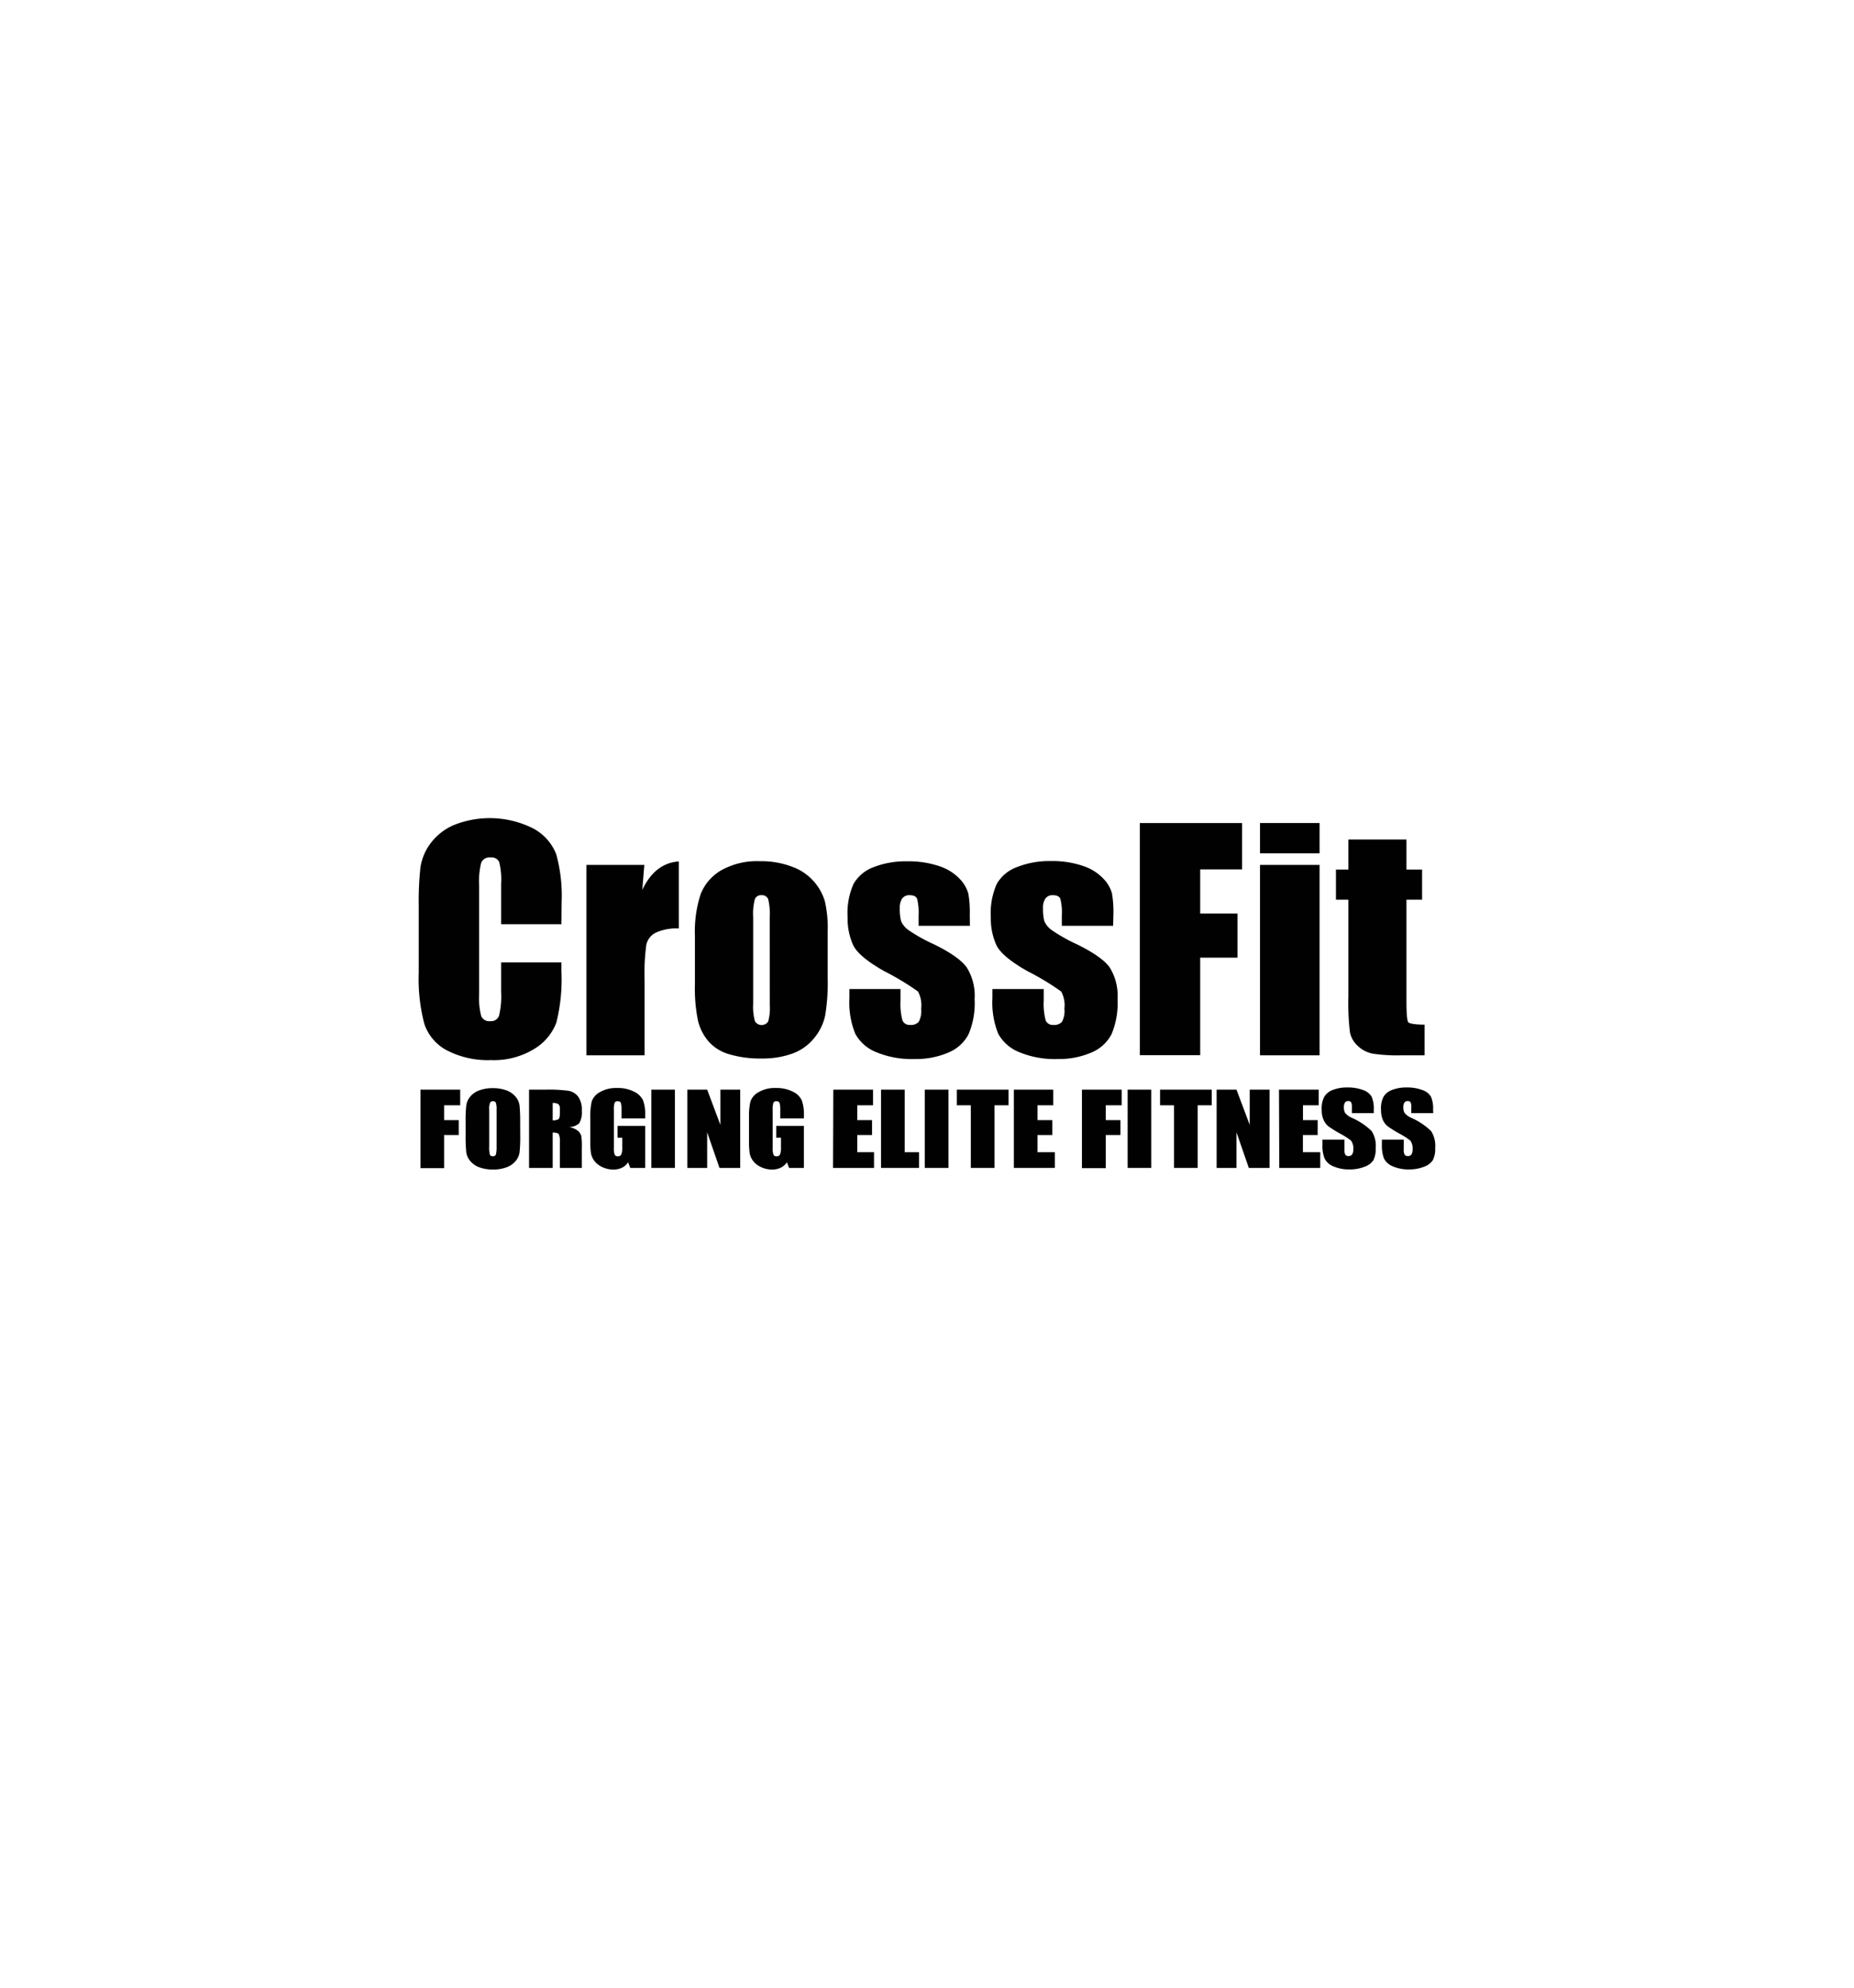
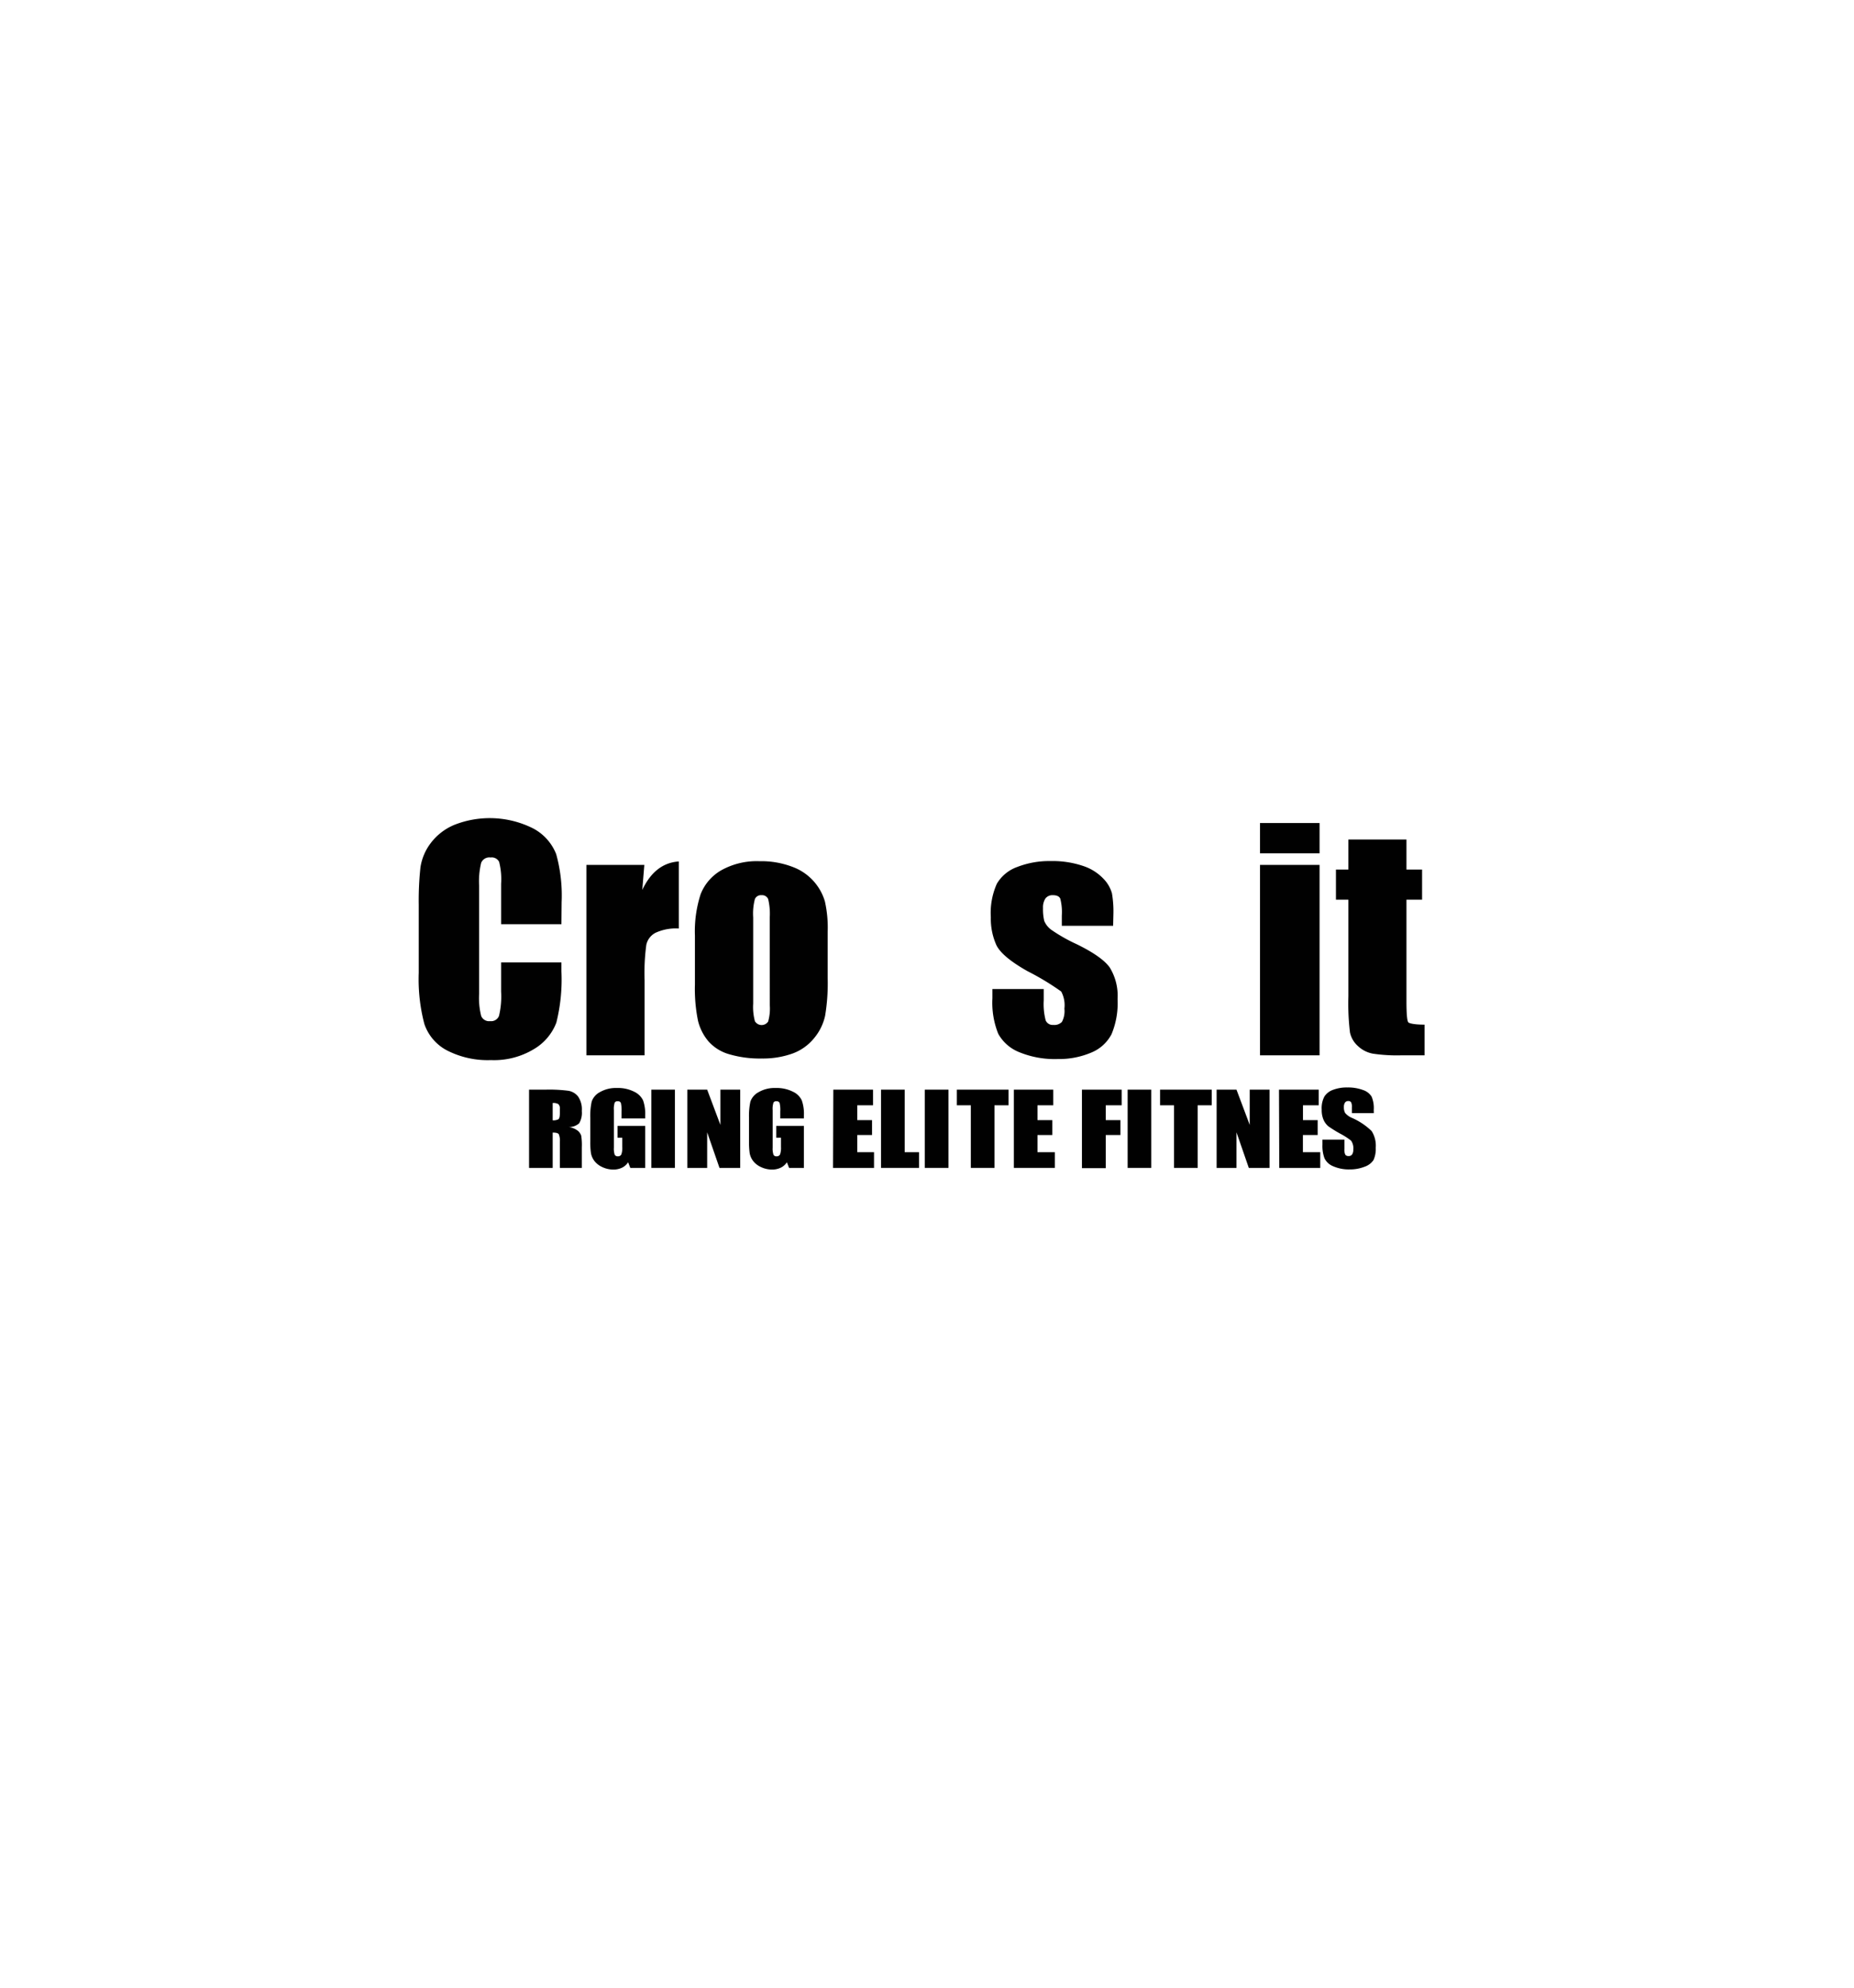
<svg xmlns="http://www.w3.org/2000/svg" id="Layer_1" data-name="Layer 1" viewBox="0 0 280 300">
  <defs>
    <style>.cls-1{fill:#010101;}</style>
  </defs>
  <title>crossfit logo</title>
  <path class="cls-1" d="M84.79,139.49H75.68v-6.1a10.6,10.6,0,0,0-.3-3.31,1.24,1.24,0,0,0-1.28-.66,1.34,1.34,0,0,0-1.43.8,11.78,11.78,0,0,0-.31,3.46V150a11.07,11.07,0,0,0,.31,3.34,1.29,1.29,0,0,0,1.36.78,1.27,1.27,0,0,0,1.33-.79,12.59,12.59,0,0,0,.32-3.66v-4.41h9.11v1.36a26.75,26.75,0,0,1-.77,7.73,7.91,7.91,0,0,1-3.4,4A11.63,11.63,0,0,1,74.14,160a13.45,13.45,0,0,1-6.61-1.45,7.06,7.06,0,0,1-3.44-4,26.41,26.41,0,0,1-.85-7.72V136.59a46.32,46.32,0,0,1,.26-5.69,8,8,0,0,1,1.55-3.65,8.6,8.6,0,0,1,3.58-2.76,14.59,14.59,0,0,1,11.9.55A7.5,7.5,0,0,1,84,128.92a23.37,23.37,0,0,1,.82,7.24Z" />
  <path class="cls-1" d="M97.31,130.54,97,134.32c1.27-2.7,3.11-4.14,5.52-4.3v10.12a7.37,7.37,0,0,0-3.53.65,2.69,2.69,0,0,0-1.38,1.81,31.61,31.61,0,0,0-.26,5.34v11.34H88.56V130.54Z" />
  <path class="cls-1" d="M125,140.64v7a29.62,29.62,0,0,1-.39,5.68,7.89,7.89,0,0,1-1.67,3.38,7.49,7.49,0,0,1-3.28,2.32,13.29,13.29,0,0,1-4.6.74,16.36,16.36,0,0,1-4.92-.64,6.6,6.6,0,0,1-3.12-1.92,7.59,7.59,0,0,1-1.6-3.12,24,24,0,0,1-.47-5.49v-7.37a18.16,18.16,0,0,1,.86-6.25,7.19,7.19,0,0,1,3.12-3.62,11,11,0,0,1,5.76-1.37,13.24,13.24,0,0,1,5.06.88,7.95,7.95,0,0,1,4.83,5.19A18.15,18.15,0,0,1,125,140.64Zm-8.75-2.17a9.46,9.46,0,0,0-.24-2.78,1,1,0,0,0-1-.58,1,1,0,0,0-1,.58,8.56,8.56,0,0,0-.26,2.78v13a8.23,8.23,0,0,0,.26,2.66,1.18,1.18,0,0,0,2,.05,7.17,7.17,0,0,0,.25-2.42Z" />
-   <path class="cls-1" d="M146.48,139.73h-7.75v-1.56a8.4,8.4,0,0,0-.23-2.53c-.15-.35-.53-.53-1.13-.53a1.32,1.32,0,0,0-1.11.49,2.45,2.45,0,0,0-.37,1.46,7,7,0,0,0,.19,1.94,3.13,3.13,0,0,0,1.1,1.36A24.44,24.44,0,0,0,141,142.5q3.81,1.86,5,3.51a8.05,8.05,0,0,1,1.19,4.78,12,12,0,0,1-.91,5.3,6,6,0,0,1-3,2.75,12.44,12.44,0,0,1-5.14,1,14,14,0,0,1-5.71-1,6.23,6.23,0,0,1-3.26-2.81,12.56,12.56,0,0,1-.89-5.37v-1.39H136V151a9.72,9.72,0,0,0,.29,3,1.14,1.14,0,0,0,1.16.69,1.58,1.58,0,0,0,1.3-.46,3.54,3.54,0,0,0,.37-2,4.36,4.36,0,0,0-.48-2.58,39.64,39.64,0,0,0-5.09-3.07q-3.85-2.17-4.7-3.93a9.71,9.71,0,0,1-.84-4.2,10.78,10.78,0,0,1,.91-5.07,5.87,5.87,0,0,1,3.08-2.53A13.37,13.37,0,0,1,137,130a14.42,14.42,0,0,1,4.86.73,7.4,7.4,0,0,1,3.08,1.92,5.26,5.26,0,0,1,1.3,2.21,16.21,16.21,0,0,1,.22,3.18Z" />
  <path class="cls-1" d="M168.11,139.73h-7.75v-1.56a8.07,8.07,0,0,0-.23-2.53c-.15-.35-.53-.53-1.13-.53a1.33,1.33,0,0,0-1.11.49,2.45,2.45,0,0,0-.37,1.46,7.46,7.46,0,0,0,.19,1.94,3.13,3.13,0,0,0,1.1,1.36,25,25,0,0,0,3.78,2.14q3.81,1.86,5,3.51a8.13,8.13,0,0,1,1.19,4.78,12.16,12.16,0,0,1-.91,5.3,6,6,0,0,1-3,2.75,12.44,12.44,0,0,1-5.14,1,14.07,14.07,0,0,1-5.71-1,6.27,6.27,0,0,1-3.26-2.81,12.58,12.58,0,0,1-.88-5.37v-1.39h7.75V151a9.72,9.72,0,0,0,.29,3,1.14,1.14,0,0,0,1.16.69,1.58,1.58,0,0,0,1.3-.46,3.45,3.45,0,0,0,.37-2,4.36,4.36,0,0,0-.48-2.58,39.64,39.64,0,0,0-5.09-3.07c-2.57-1.45-4.13-2.76-4.7-3.93a9.71,9.71,0,0,1-.84-4.2,10.78,10.78,0,0,1,.91-5.07,5.87,5.87,0,0,1,3.08-2.53,13.37,13.37,0,0,1,5.06-.89,14.38,14.38,0,0,1,4.86.73,7.4,7.4,0,0,1,3.08,1.92,5.15,5.15,0,0,1,1.3,2.21,16.21,16.21,0,0,1,.22,3.18Z" />
-   <path class="cls-1" d="M172.14,124.22h15.44v7h-6.32v6.65h5.63v6.67h-5.63v14.72h-9.12Z" />
  <path class="cls-1" d="M199.29,124.22v4.57h-9v-4.57Zm0,6.32v28.74h-9V130.54Z" />
  <path class="cls-1" d="M212.41,126.71v4.53h2.36v4.55h-2.36v15.37c0,1.89.1,3,.3,3.16s1,.33,2.43.33v4.63h-3.53a24.71,24.71,0,0,1-4.26-.25,4.47,4.47,0,0,1-2.26-1.14,3.83,3.83,0,0,1-1.21-2.06,36.23,36.23,0,0,1-.24-5.45V135.79h-1.88v-4.55h1.88v-4.53Z" />
-   <path class="cls-1" d="M63.5,164.46h6v2.36H67.07v2.24h2.21v2.25H67.07v5H63.5Z" />
-   <path class="cls-1" d="M78.57,171.37a23.15,23.15,0,0,1-.1,2.52,2.67,2.67,0,0,1-.61,1.36,3.21,3.21,0,0,1-1.39.94,5.72,5.72,0,0,1-2,.33,6,6,0,0,1-2-.31,3.29,3.29,0,0,1-1.41-.93,2.64,2.64,0,0,1-.64-1.35,23.63,23.63,0,0,1-.1-2.56v-2a21,21,0,0,1,.1-2.52,2.59,2.59,0,0,1,.61-1.35,3.23,3.23,0,0,1,1.38-.94,5.82,5.82,0,0,1,2-.33,6.14,6.14,0,0,1,2,.31,3.35,3.35,0,0,1,1.41.93,2.64,2.64,0,0,1,.64,1.35,23.55,23.55,0,0,1,.1,2.55ZM75,167.49a3.15,3.15,0,0,0-.11-1.05.43.43,0,0,0-.43-.23.5.5,0,0,0-.43.19,2.25,2.25,0,0,0-.15,1.09V173a4.47,4.47,0,0,0,.1,1.27q.09.24.45.24a.44.44,0,0,0,.47-.28,5.42,5.42,0,0,0,.1-1.32Z" />
  <path class="cls-1" d="M79.9,164.46h2.52a22.44,22.44,0,0,1,3.42.17,2.37,2.37,0,0,1,1.46.86,3.4,3.4,0,0,1,.57,2.19,3.11,3.11,0,0,1-.4,1.86,2.33,2.33,0,0,1-1.57.57,2.83,2.83,0,0,1,1.42.6,1.71,1.71,0,0,1,.46.7,9.3,9.3,0,0,1,.09,1.74v3.12H84.55v-3.93a2.44,2.44,0,0,0-.17-1.17c-.12-.15-.42-.23-.91-.23v5.33H79.9Zm3.57,2v2.63a1.69,1.69,0,0,0,.84-.15c.16-.09.24-.4.24-.92v-.65a.89.89,0,0,0-.23-.73A1.47,1.47,0,0,0,83.47,166.48Z" />
  <path class="cls-1" d="M97.44,168.81H93.87v-1.07a5,5,0,0,0-.1-1.27.47.47,0,0,0-.49-.26.46.46,0,0,0-.45.22,3.06,3.06,0,0,0-.12,1.12v5.67a2.93,2.93,0,0,0,.12,1.05.49.49,0,0,0,.48.25.54.54,0,0,0,.53-.29,3,3,0,0,0,.14-1.11v-1.4h-.72v-1.79h4.18v6.34H95.19l-.33-.85a2.26,2.26,0,0,1-.92.82,2.94,2.94,0,0,1-1.31.28,3.83,3.83,0,0,1-1.68-.38,3.1,3.1,0,0,1-1.19-.93,2.78,2.78,0,0,1-.51-1.16,11.91,11.91,0,0,1-.1-1.83v-3.51a10.15,10.15,0,0,1,.21-2.45,2.55,2.55,0,0,1,1.21-1.41,4.84,4.84,0,0,1,2.6-.64,5.41,5.41,0,0,1,2.6.56,2.81,2.81,0,0,1,1.35,1.31,6.06,6.06,0,0,1,.32,2.22Z" />
  <path class="cls-1" d="M101.93,164.46v11.81H98.37V164.46Z" />
  <path class="cls-1" d="M111.79,164.46v11.81h-3.13l-1.86-5.37v5.37h-3V164.46h3l2,5.32v-5.32Z" />
  <path class="cls-1" d="M121.41,168.81h-3.57v-1.07a4.52,4.52,0,0,0-.1-1.27.47.47,0,0,0-.49-.26.44.44,0,0,0-.44.22,3.06,3.06,0,0,0-.12,1.12v5.67a2.93,2.93,0,0,0,.12,1.05.46.46,0,0,0,.47.25.53.53,0,0,0,.53-.29,3,3,0,0,0,.14-1.11v-1.4h-.72v-1.79h4.18v6.34h-2.24l-.33-.85a2.28,2.28,0,0,1-.93.82,2.94,2.94,0,0,1-1.31.28,3.83,3.83,0,0,1-1.68-.38,3.1,3.1,0,0,1-1.19-.93,2.78,2.78,0,0,1-.51-1.16,11.91,11.91,0,0,1-.1-1.83v-3.51a10.15,10.15,0,0,1,.21-2.45,2.58,2.58,0,0,1,1.22-1.41,4.8,4.8,0,0,1,2.59-.64,5.48,5.48,0,0,1,2.61.56,2.74,2.74,0,0,1,1.34,1.31,6.06,6.06,0,0,1,.32,2.22Z" />
  <path class="cls-1" d="M125.85,164.46h6v2.36h-2.38v2.24h2.23v2.25h-2.23v2.59H132v2.37h-6.19Z" />
  <path class="cls-1" d="M136.63,164.46v9.44h2.17v2.37h-5.74V164.46Z" />
  <path class="cls-1" d="M143.24,164.46v11.81h-3.57V164.46Z" />
  <path class="cls-1" d="M152.31,164.46v2.36h-2.12v9.45h-3.57v-9.45h-2.11v-2.36Z" />
  <path class="cls-1" d="M153.12,164.46h5.95v2.36h-2.38v2.24h2.23v2.25h-2.23v2.59h2.62v2.37h-6.19Z" />
  <path class="cls-1" d="M163.4,164.46h6v2.36H167v2.24h2.21v2.25H167v5H163.4Z" />
  <path class="cls-1" d="M173.87,164.46v11.81H170.3V164.46Z" />
  <path class="cls-1" d="M183,164.46v2.36h-2.12v9.45h-3.57v-9.45h-2.11v-2.36Z" />
  <path class="cls-1" d="M191.73,164.46v11.81H188.6l-1.86-5.37v5.37h-3V164.46h3l2,5.32v-5.32Z" />
  <path class="cls-1" d="M193.16,164.46h6v2.36h-2.38v2.24H199v2.25h-2.23v2.59h2.62v2.37h-6.19Z" />
  <path class="cls-1" d="M207.48,168h-3.31v-.87a1.54,1.54,0,0,0-.13-.78.5.5,0,0,0-.42-.17.57.57,0,0,0-.49.23,1.15,1.15,0,0,0-.17.68,1.73,1.73,0,0,0,.19.89,2.67,2.67,0,0,0,1,.73,10,10,0,0,1,3,2,4.09,4.09,0,0,1,.62,2.52,4,4,0,0,1-.34,1.86,2.62,2.62,0,0,1-1.33,1,6,6,0,0,1-2.29.41,5.85,5.85,0,0,1-2.45-.47,2.48,2.48,0,0,1-1.32-1.19,5.26,5.26,0,0,1-.32-2.05V172h3.32v1.43a1.71,1.71,0,0,0,.14.86.59.59,0,0,0,.49.19.6.6,0,0,0,.53-.24,1.19,1.19,0,0,0,.18-.72,2,2,0,0,0-.33-1.36,10.64,10.64,0,0,0-1.67-1.07,19.41,19.41,0,0,1-1.77-1.1,2.72,2.72,0,0,1-.71-.95,3.66,3.66,0,0,1-.29-1.55,3.75,3.75,0,0,1,.41-2,2.58,2.58,0,0,1,1.3-1,5.83,5.83,0,0,1,2.17-.36,6.46,6.46,0,0,1,2.37.39,2.39,2.39,0,0,1,1.29,1,4.4,4.4,0,0,1,.32,2Z" />
-   <path class="cls-1" d="M216.46,168h-3.32v-.87a1.57,1.57,0,0,0-.12-.78.52.52,0,0,0-.43-.17.56.56,0,0,0-.48.23,1.15,1.15,0,0,0-.17.68,1.64,1.64,0,0,0,.19.89,2.61,2.61,0,0,0,1,.73,10.24,10.24,0,0,1,3,2,4.09,4.09,0,0,1,.62,2.52,3.85,3.85,0,0,1-.35,1.86,2.59,2.59,0,0,1-1.32,1,6,6,0,0,1-2.29.41,5.85,5.85,0,0,1-2.45-.47,2.51,2.51,0,0,1-1.33-1.19,5.48,5.48,0,0,1-.31-2.05V172H212v1.43a1.61,1.61,0,0,0,.14.86.58.58,0,0,0,.49.19.6.6,0,0,0,.53-.24,1.2,1.2,0,0,0,.17-.72,2,2,0,0,0-.33-1.36,9.7,9.7,0,0,0-1.67-1.07,20.31,20.31,0,0,1-1.76-1.1,2.63,2.63,0,0,1-.72-.95,3.84,3.84,0,0,1-.28-1.55,3.76,3.76,0,0,1,.4-2,2.62,2.62,0,0,1,1.3-1,5.87,5.87,0,0,1,2.17-.36,6.39,6.39,0,0,1,2.37.39,2.38,2.38,0,0,1,1.3,1,4.54,4.54,0,0,1,.32,2Z" />
</svg>